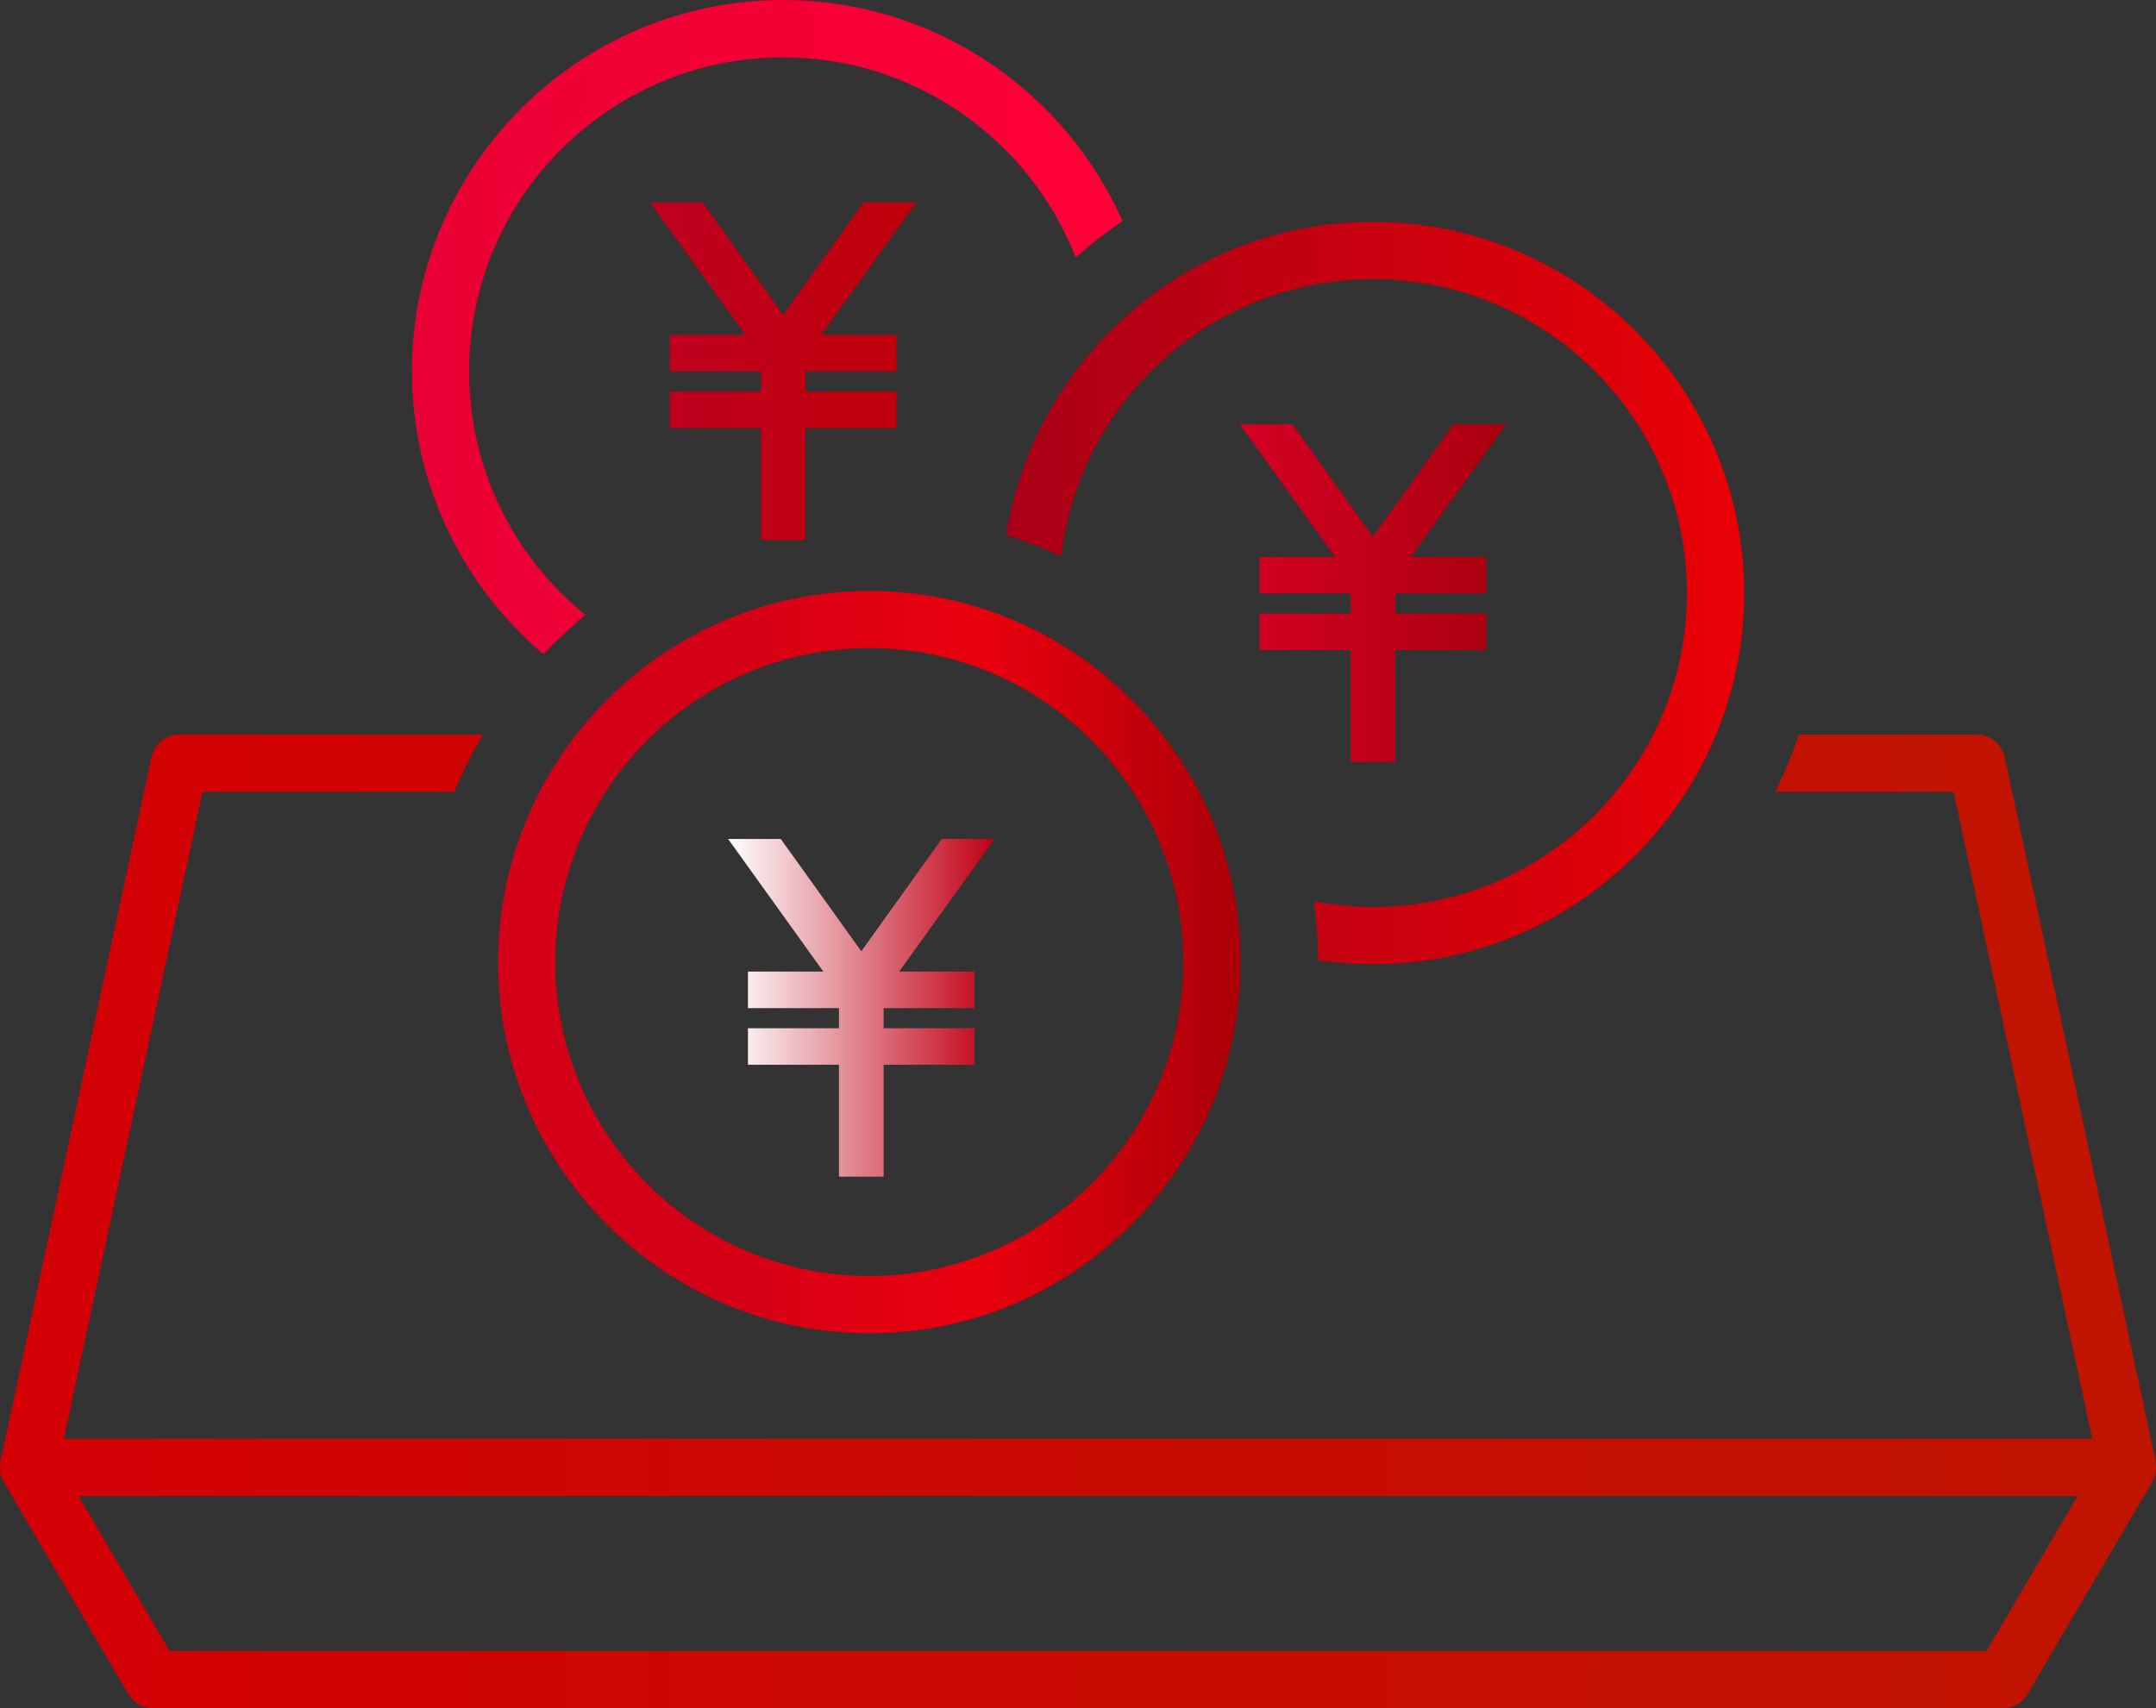
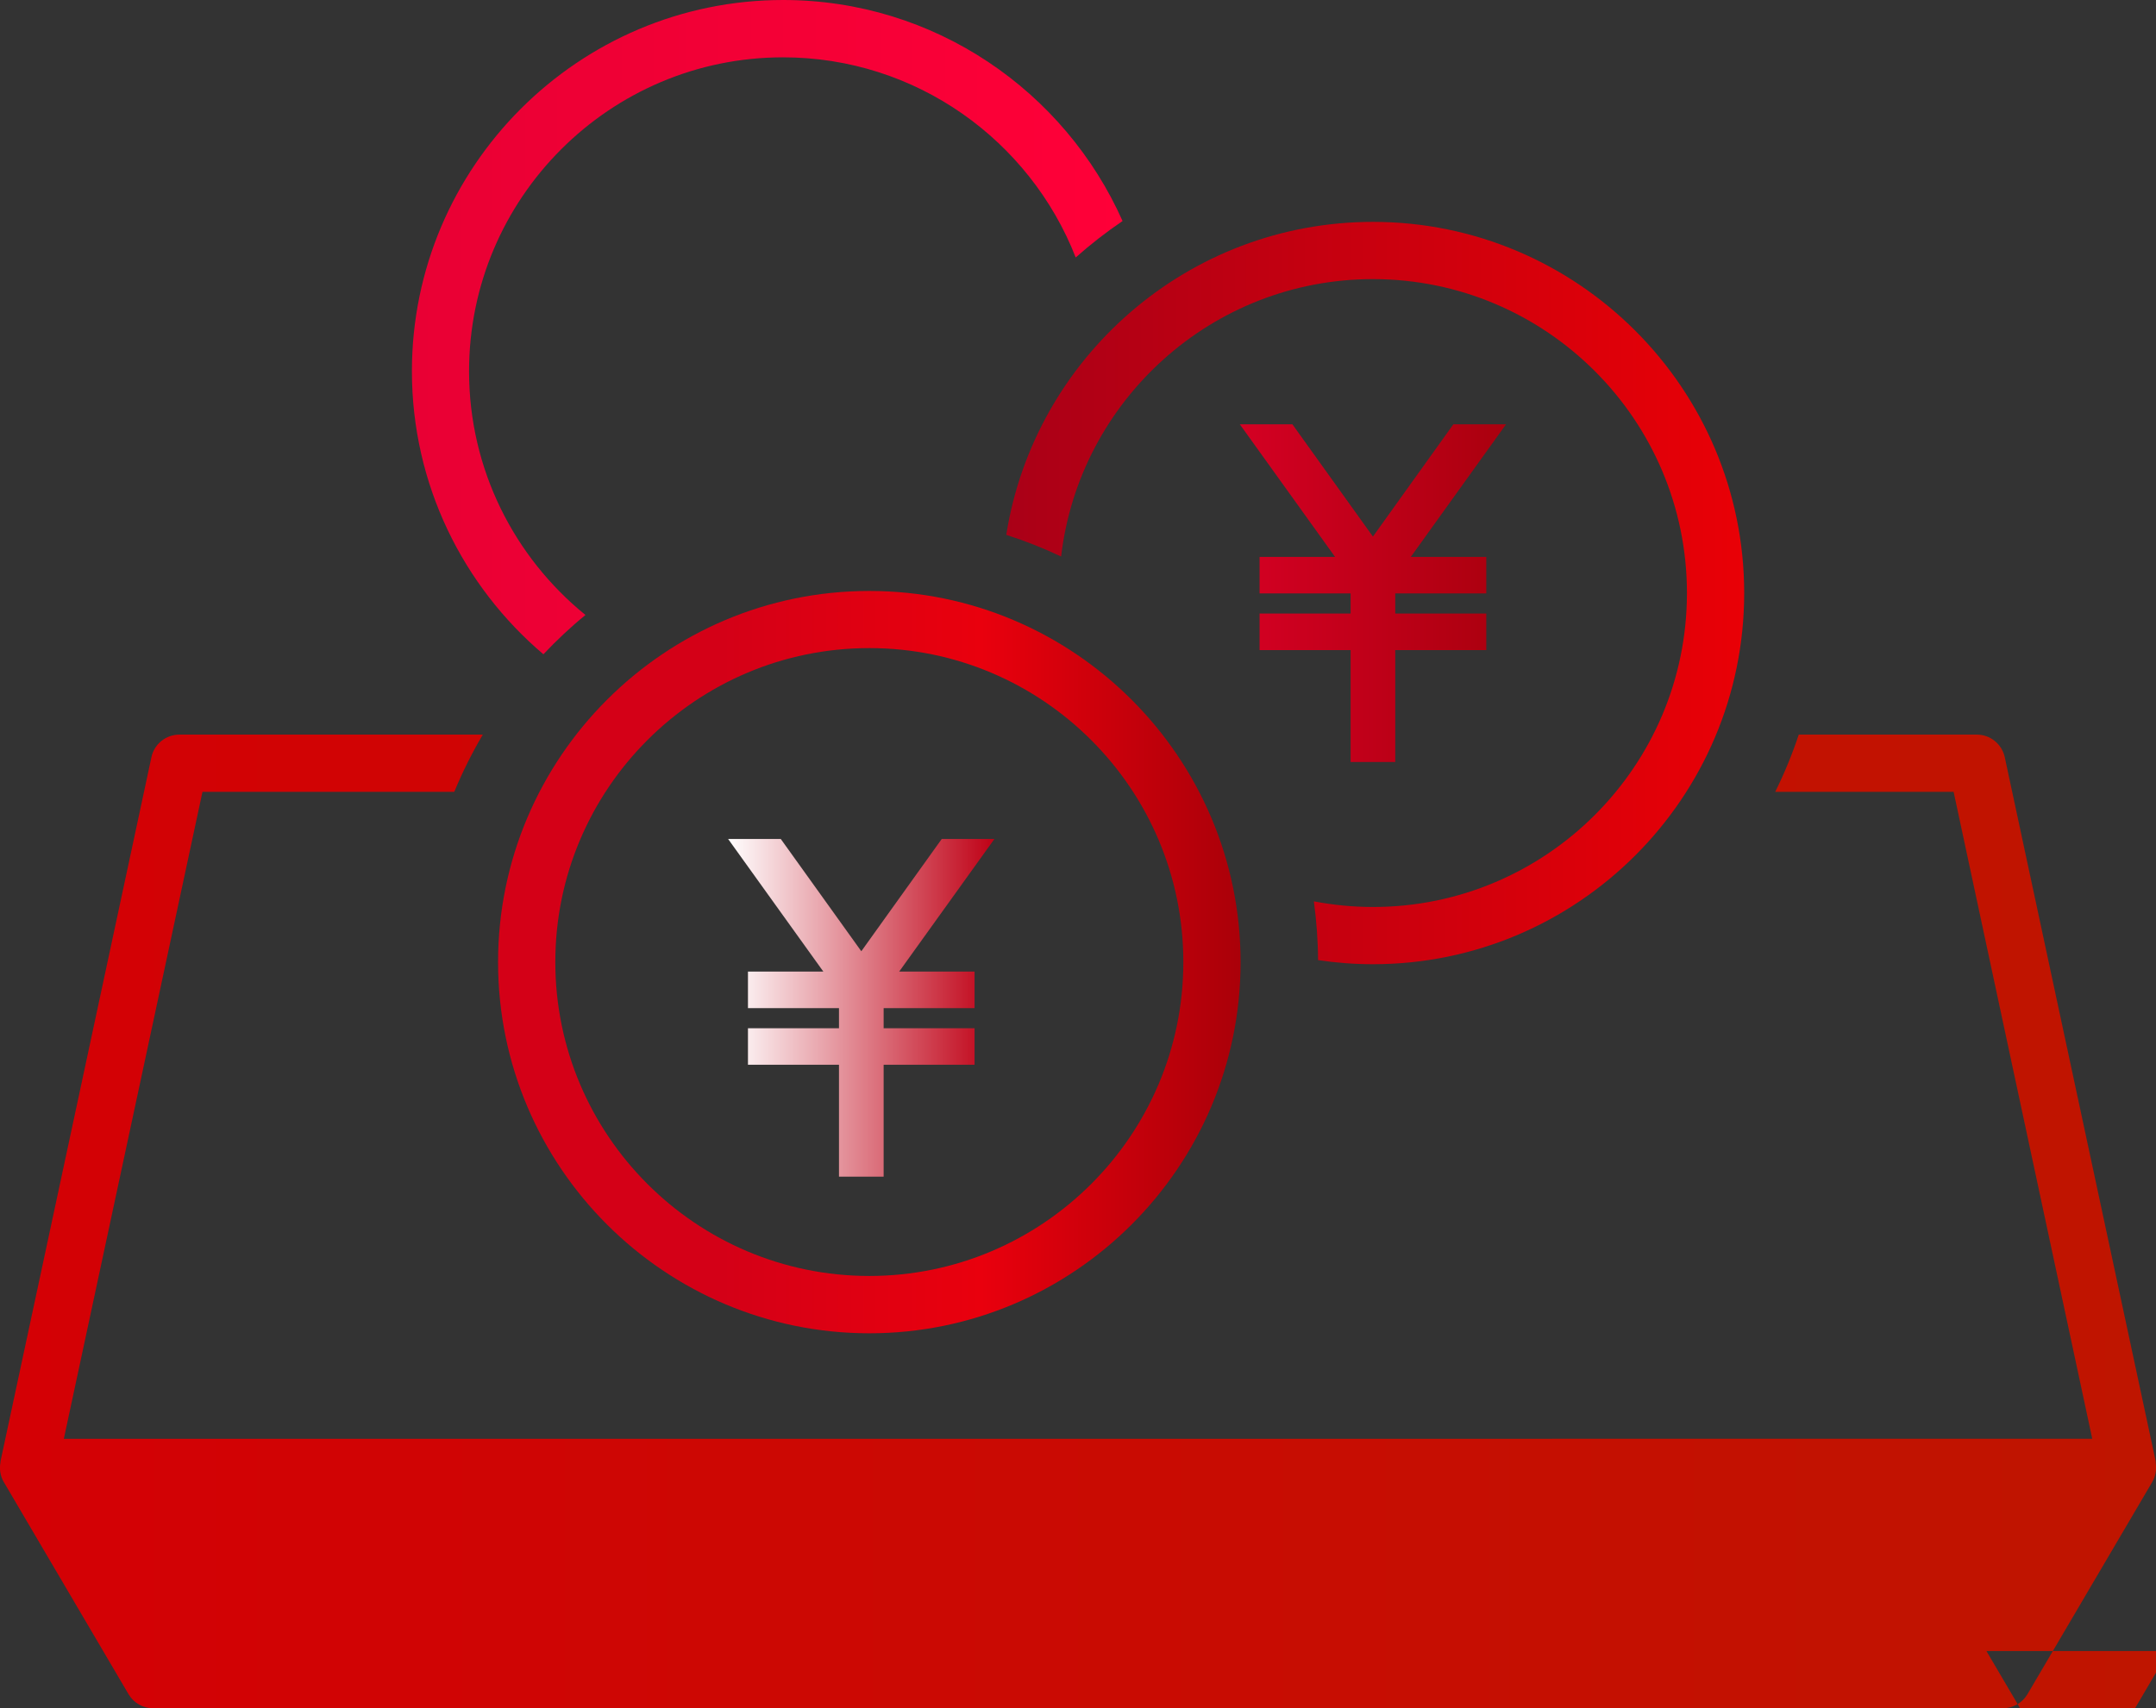
<svg xmlns="http://www.w3.org/2000/svg" id="_レイヤー_2" viewBox="0 0 225.96 179.08">
  <rect x="0" y="0" width="225.96" height="179.08" fill="#333333" stroke="none" />
  <defs>
    <style>.cls-1{fill:url(#_名称未設定グラデーション_39);}.cls-2{fill:url(#_名称未設定グラデーション_37);}.cls-3{fill:url(#_名称未設定グラデーション_38);}.cls-4{fill:url(#_名称未設定グラデーション_32);}.cls-5{fill:url(#_名称未設定グラデーション_35);}.cls-6{fill:url(#_名称未設定グラデーション_36);}.cls-7{fill:url(#_名称未設定グラデーション_34);}</style>
    <linearGradient id="_名称未設定グラデーション_32" x1="0" y1="128.04" x2="225.96" y2="128.04" gradientUnits="userSpaceOnUse">
      <stop offset="0" stop-color="#d40005" />
      <stop offset="1" stop-color="#bf1500" />
    </linearGradient>
    <linearGradient id="_名称未設定グラデーション_35" x1="68.13" y1="38.91" x2="96.03" y2="38.91" gradientUnits="userSpaceOnUse">
      <stop offset="0" stop-color="#bf0020" />
      <stop offset="1" stop-color="#bf000a" />
    </linearGradient>
    <linearGradient id="_名称未設定グラデーション_34" x1="129.94" y1="62.18" x2="157.84" y2="62.18" gradientUnits="userSpaceOnUse">
      <stop offset="0" stop-color="#d40023" />
      <stop offset="1" stop-color="#aa000e" />
    </linearGradient>
    <linearGradient id="_名称未設定グラデーション_36" x1="43.16" y1="34.29" x2="117.65" y2="34.29" gradientUnits="userSpaceOnUse">
      <stop offset="0" stop-color="#e90034" />
      <stop offset="1" stop-color="#ff0038" />
    </linearGradient>
    <linearGradient id="_名称未設定グラデーション_37" x1="105.46" y1="62.18" x2="182.8" y2="62.18" gradientUnits="userSpaceOnUse">
      <stop offset="0" stop-color="#aa0017" />
      <stop offset="1" stop-color="#e90006" />
    </linearGradient>
    <linearGradient id="_名称未設定グラデーション_38" x1="52.2" y1="100.86" x2="130.03" y2="100.86" gradientUnits="userSpaceOnUse">
      <stop offset="0" stop-color="#d40017" />
      <stop offset=".3" stop-color="#d40017" />
      <stop offset=".65" stop-color="#e9000d" />
      <stop offset="1" stop-color="#aa0009" />
    </linearGradient>
    <linearGradient id="_名称未設定グラデーション_39" x1="76.31" y1="105.65" x2="104.22" y2="105.65" gradientUnits="userSpaceOnUse">
      <stop offset="0" stop-color="#fff" />
      <stop offset="1" stop-color="#bf0015" />
    </linearGradient>
  </defs>
  <g id="_レイヤー_1-2">
-     <path class="cls-4" d="M225.93,153.38c0-.06,0-.12,0-.18l-15.82-73.82c-.3-1.38-1.52-2.37-2.93-2.37h-18.66c-.69,2.07-1.51,4.07-2.47,6h18.7l14.53,67.82H6.69l14.53-67.82h26.39c.86-2.08,1.86-4.08,2.99-6h-31.8c-1.41,0-2.64.99-2.93,2.37L.05,153.2s0,.06,0,.09c-.13.7-.03,1.43.34,2.06l13.08,22.25c.54.92,1.52,1.48,2.59,1.48h193.84c1.06,0,2.05-.56,2.59-1.48l13.08-22.25c.35-.6.46-1.3.36-1.97ZM208.19,173.08H17.78l-9.55-16.25h209.51l-9.55,16.25Z" />
-     <polygon class="cls-5" points="90.51 21.22 82.08 32.99 73.64 21.22 68.13 21.22 78.11 35.11 70.2 35.11 70.2 38.94 79.74 38.94 79.74 41.05 70.2 41.05 70.2 44.88 79.74 44.88 79.74 56.61 84.42 56.61 84.42 44.88 93.96 44.88 93.96 41.05 84.42 41.05 84.42 38.94 93.96 38.94 93.96 35.11 86.05 35.11 96.03 21.22 90.51 21.22" />
+     <path class="cls-4" d="M225.93,153.38c0-.06,0-.12,0-.18l-15.82-73.82c-.3-1.38-1.52-2.37-2.93-2.37h-18.66c-.69,2.07-1.51,4.07-2.47,6h18.7l14.53,67.82H6.69l14.53-67.82h26.39c.86-2.08,1.86-4.08,2.99-6h-31.8c-1.41,0-2.64.99-2.93,2.37L.05,153.2s0,.06,0,.09c-.13.7-.03,1.43.34,2.06l13.08,22.25c.54.92,1.52,1.48,2.59,1.48h193.84c1.06,0,2.05-.56,2.59-1.48l13.08-22.25c.35-.6.46-1.3.36-1.97ZM208.19,173.08H17.78h209.51l-9.55,16.25Z" />
    <polygon class="cls-7" points="132.01 64.32 132.01 68.15 141.55 68.15 141.55 79.88 146.23 79.88 146.23 68.15 155.77 68.15 155.77 64.32 146.23 64.32 146.23 62.21 155.77 62.21 155.77 58.38 147.86 58.38 157.84 44.48 152.32 44.48 143.89 56.25 135.45 44.48 129.94 44.48 139.92 58.38 132.01 58.38 132.01 62.21 141.55 62.21 141.55 64.32 132.01 64.32" />
    <path class="cls-6" d="M56.95,68.59c1.38-1.46,2.85-2.85,4.41-4.12-7.44-6.04-12.2-15.25-12.2-25.55,0-18.15,14.76-32.91,32.91-32.91,13.94,0,25.88,8.72,30.67,20.98,1.55-1.37,3.18-2.65,4.91-3.82C111.59,9.54,97.93,0,82.08,0c-21.46,0-38.91,17.46-38.91,38.91,0,11.88,5.36,22.53,13.78,29.68Z" />
    <path class="cls-2" d="M105.46,56.07c1.98.63,3.89,1.39,5.75,2.27,1.91-16.35,15.83-29.08,32.68-29.08,18.15,0,32.91,14.76,32.91,32.91s-14.76,32.91-32.91,32.91c-2.11,0-4.18-.21-6.19-.59.27,2.02.43,4.07.44,6.16,1.88.28,3.8.43,5.75.43,21.46,0,38.91-17.46,38.91-38.91s-17.46-38.91-38.91-38.91c-19.38,0-35.49,14.24-38.43,32.81Z" />
    <path class="cls-3" d="M52.2,100.86c0,21.46,17.46,38.91,38.91,38.91s38.91-17.46,38.91-38.91-17.46-38.91-38.91-38.91-38.91,17.46-38.91,38.91ZM91.11,67.94c18.15,0,32.91,14.76,32.91,32.91s-14.76,32.91-32.91,32.91-32.91-14.76-32.91-32.91,14.76-32.91,32.91-32.91Z" />
    <polygon class="cls-1" points="78.39 101.85 78.39 105.68 87.93 105.68 87.93 107.79 78.39 107.79 78.39 111.62 87.93 111.62 87.93 123.35 92.61 123.35 92.61 111.62 102.14 111.62 102.14 107.79 92.61 107.79 92.61 105.68 102.14 105.68 102.14 101.85 94.24 101.85 104.22 87.95 98.7 87.95 90.27 99.72 81.83 87.95 76.31 87.95 86.29 101.85 78.39 101.85" />
  </g>
</svg>